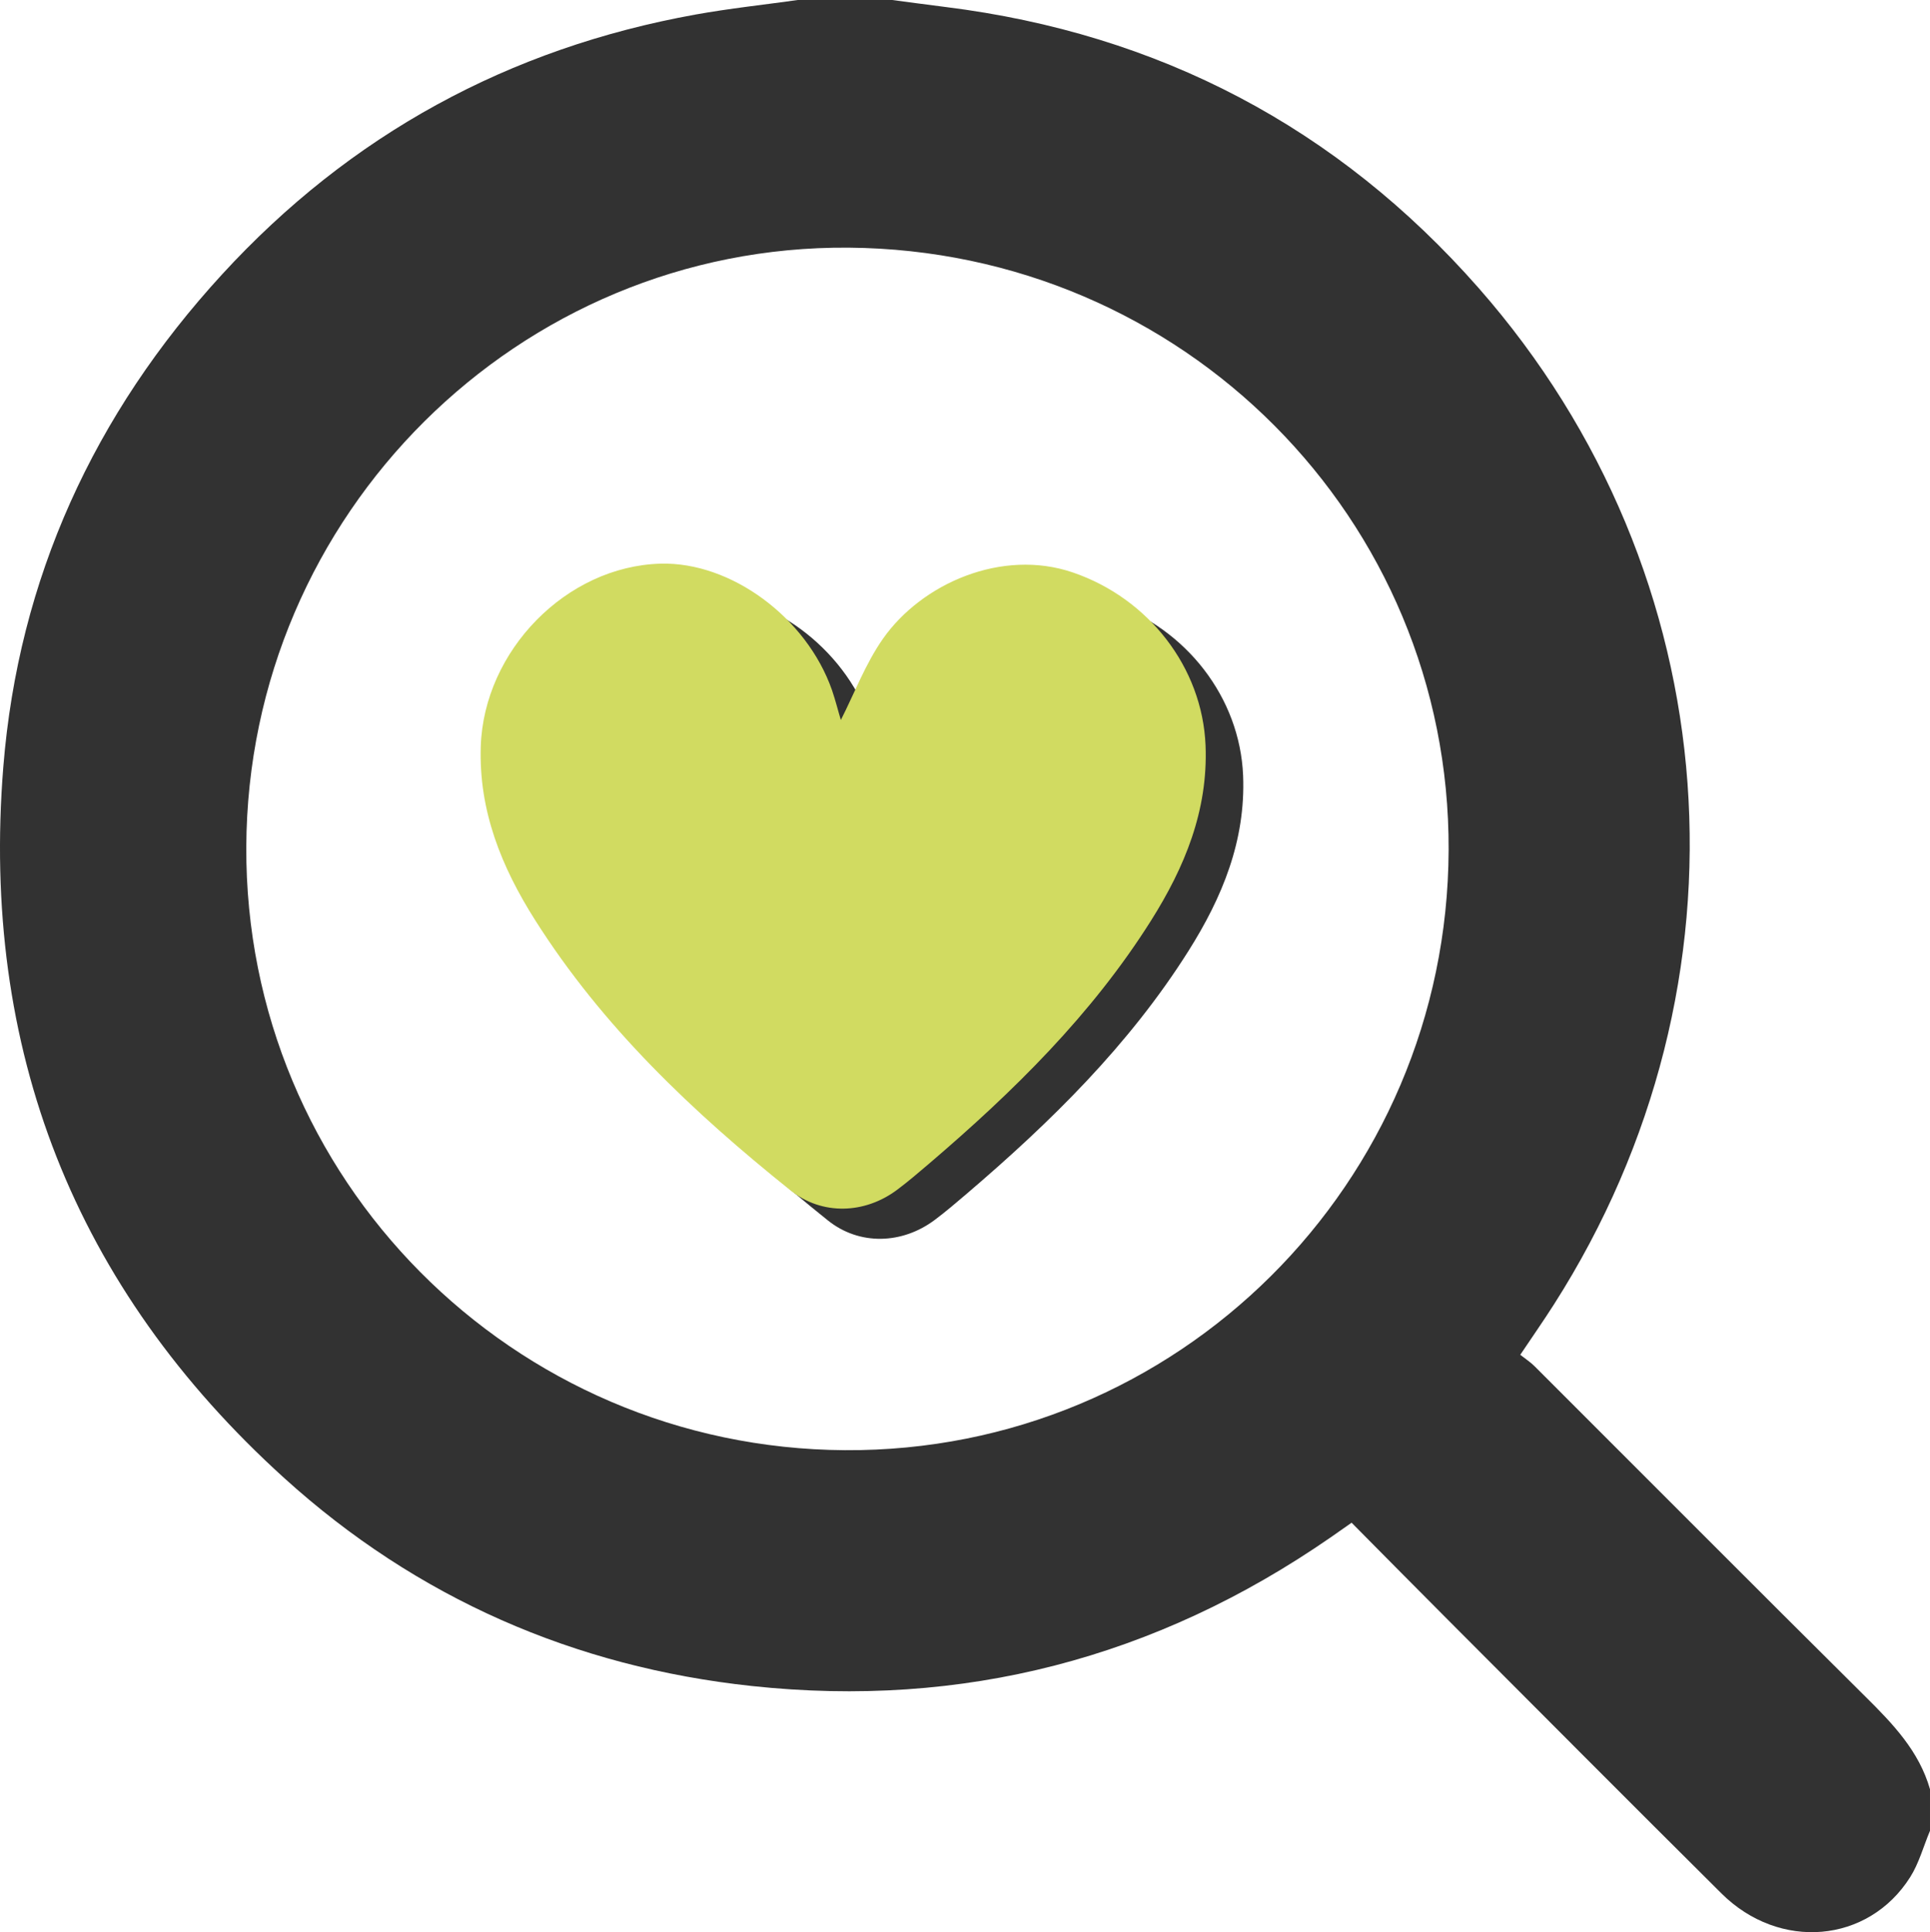
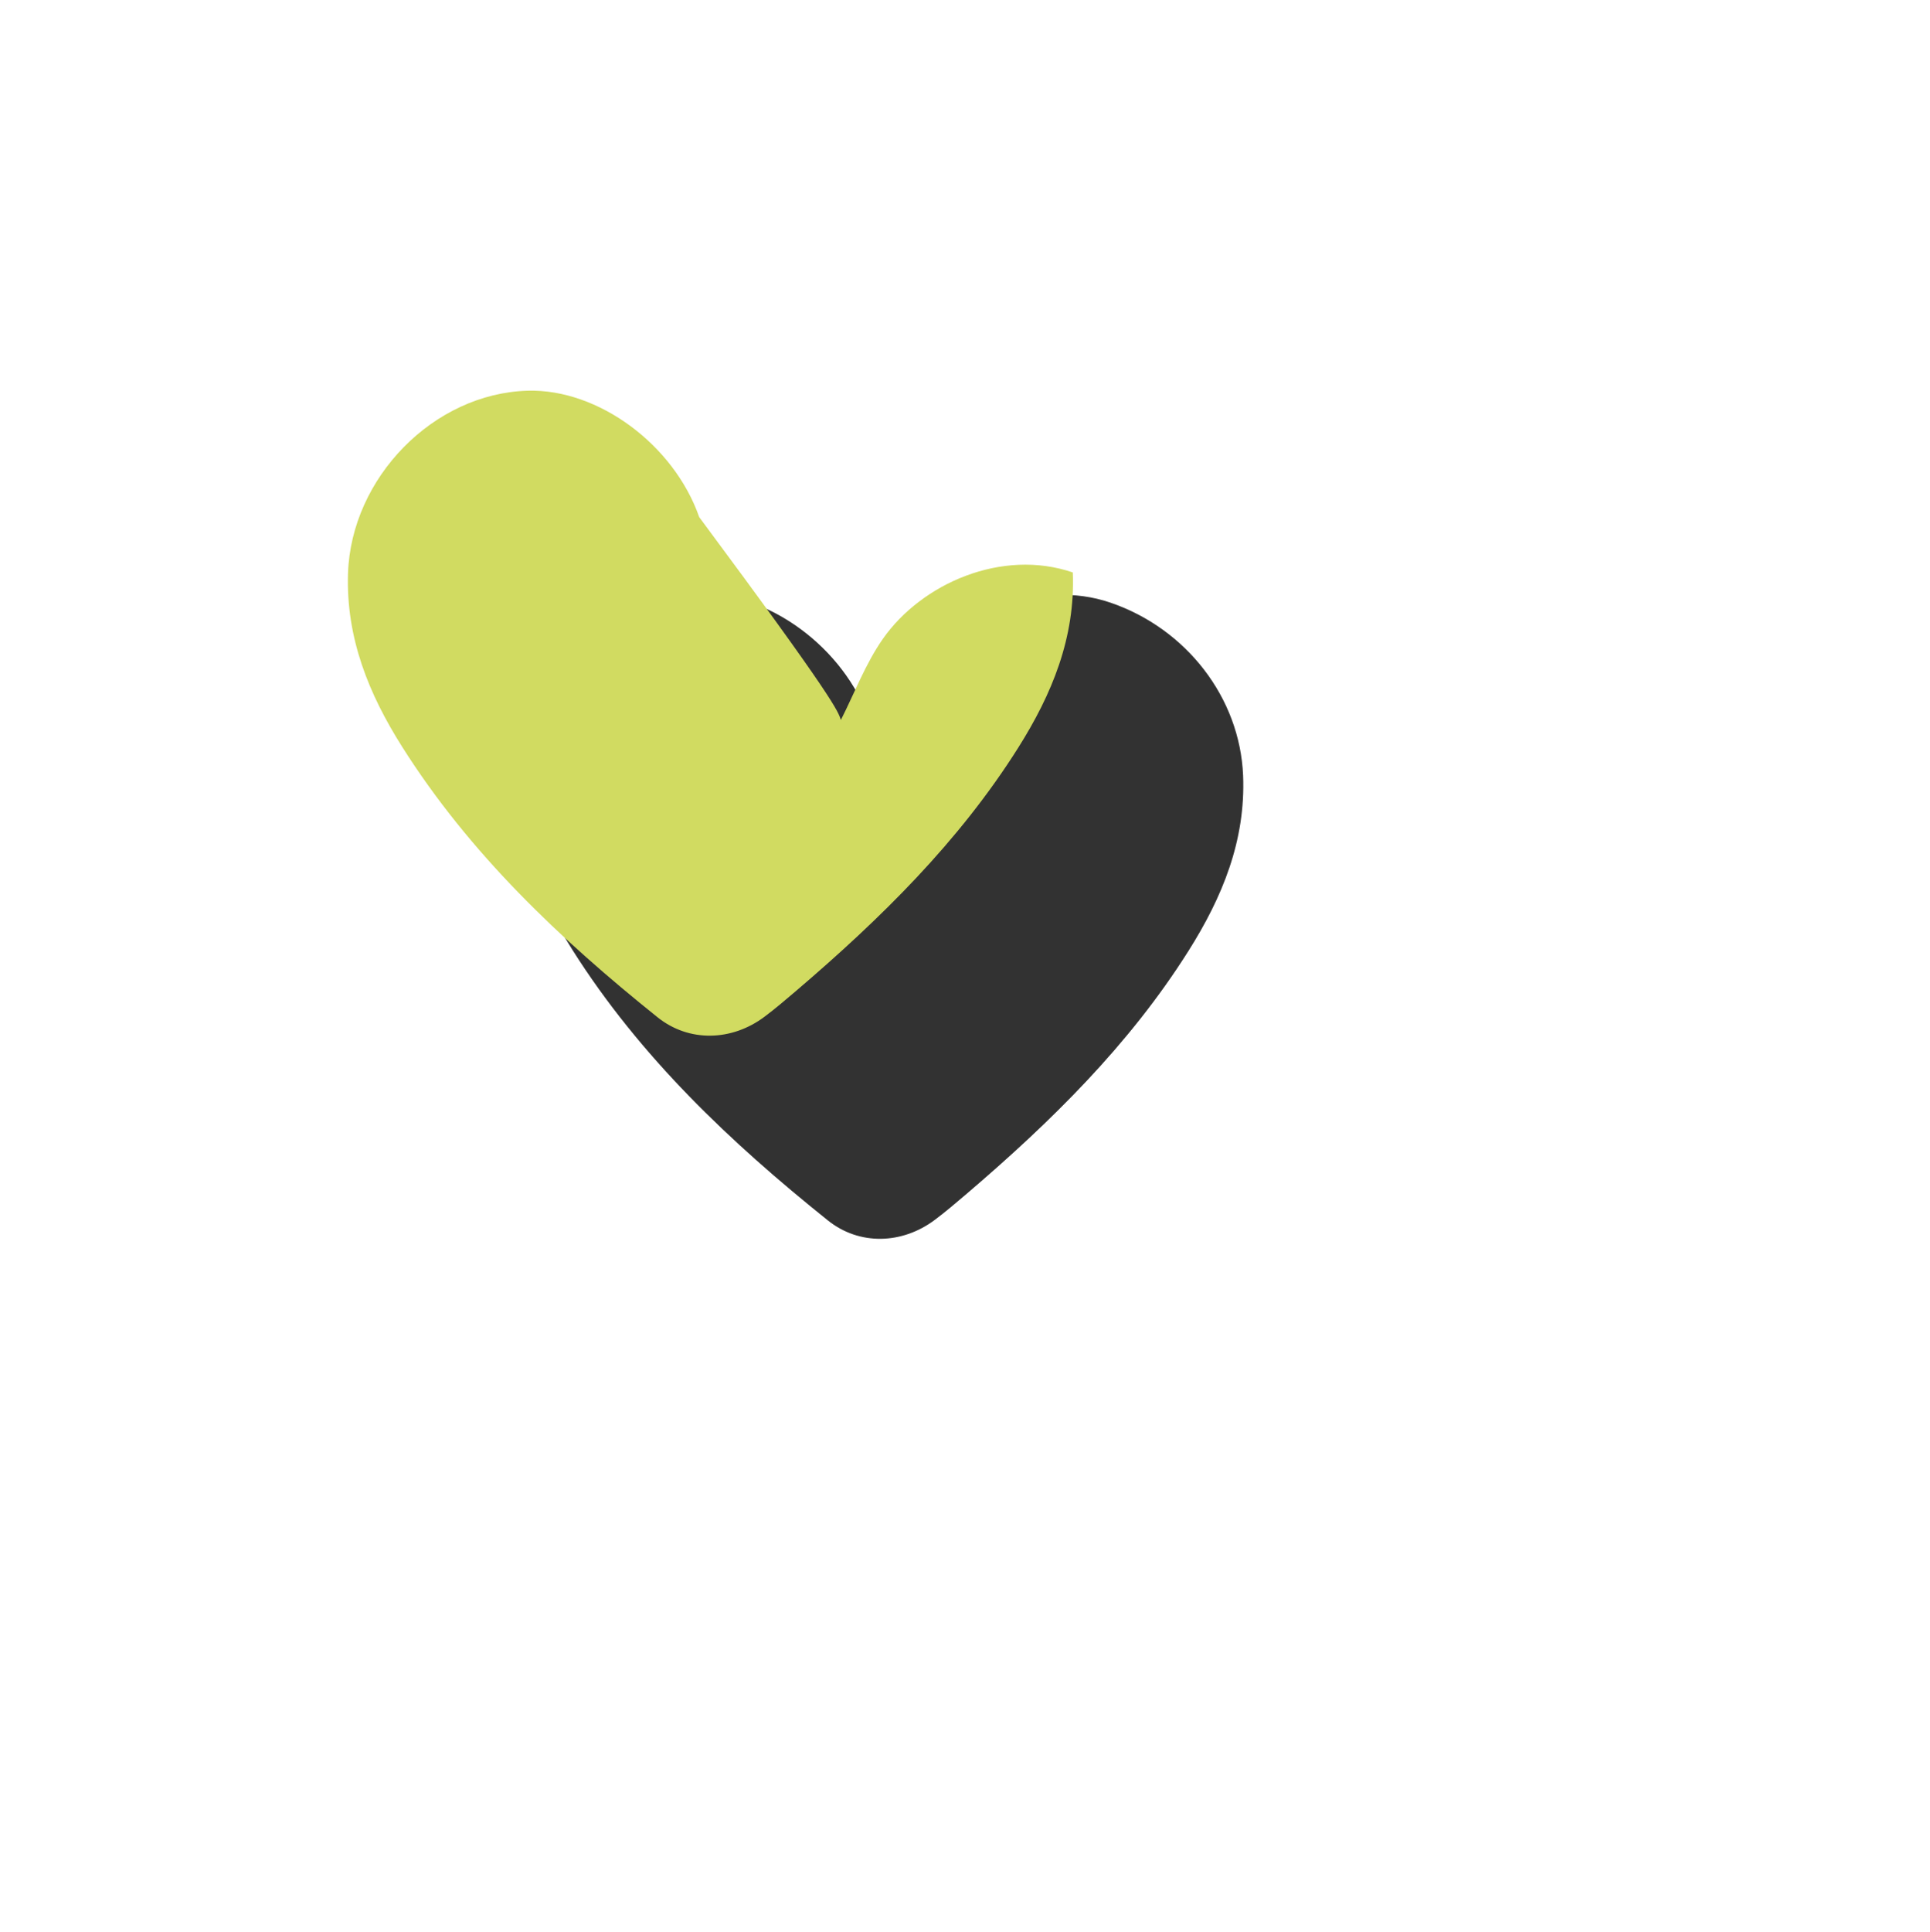
<svg xmlns="http://www.w3.org/2000/svg" version="1.1" id="Laag_1" x="0px" y="0px" viewBox="0 0 222 222.19" style="enable-background:new 0 0 222 222.19;" xml:space="preserve">
  <style type="text/css">
	.st0{fill:#323232;}
	.st1{fill:#D1DB61;}
</style>
  <g>
-     <path class="st0" d="M91.77,0c3.62,0,7.23,0,10.85,0c2.06,0.27,4.12,0.55,6.18,0.81c24.49,3.06,45.05,13.84,61.28,32.31   c28.93,32.92,32.26,79.95,8.65,116.91c-1.19,1.87-2.46,3.68-3.86,5.77c0.61,0.48,1.17,0.84,1.63,1.3   c12.69,12.67,25.34,25.38,38.07,38.01c3.15,3.12,6.17,6.25,7.43,10.65c0,1.59,0,3.18,0,4.78c-0.75,1.78-1.26,3.72-2.28,5.33   c-4.82,7.62-15.04,8.5-21.71,1.87c-10.47-10.4-20.88-20.86-31.31-31.31c-3.73-3.73-7.43-7.49-11.23-11.32   c-0.92,0.64-1.67,1.17-2.43,1.7c-20.08,13.89-42.31,19.68-66.56,17.08c-20.42-2.19-38.54-10.11-53.78-23.91   C8.52,148.08-2.22,120.6,0.38,88.2c1.74-21.67,10.45-40.61,25.15-56.63C40.28,15.49,58.52,5.54,80.02,1.67   C83.91,0.97,87.85,0.55,91.77,0z M166.63,97.75c0.15-38.1-30.57-68.95-68.99-69.27C59.65,28.17,28.5,59.14,28.33,97.39   c-0.17,38.14,30.61,69.15,68.87,69.38C135.43,167,166.48,136.13,166.63,97.75z" />
    <path class="st0" d="M101.04,86.27c1.56-3.07,2.83-6.47,4.84-9.34c4.47-6.37,13.69-10.41,21.84-7.63   c8.73,2.98,14.9,10.93,15.27,19.89c0.3,7.49-2.4,14.01-6.28,20.16c-6.83,10.83-15.84,19.67-25.5,27.92   c-1.21,1.03-2.42,2.07-3.69,3.02c-3.74,2.8-8.66,2.97-12.3,0.05c-11.22-8.99-21.6-18.81-29.36-31.08   c-3.85-6.08-6.48-12.54-6.24-19.95c0.36-11.01,9.84-20.72,20.68-21.02c8.09-0.22,16.79,6.18,19.72,14.54   C100.45,84.05,100.76,85.31,101.04,86.27z" />
-     <path class="st1" d="M96.72,82.8c1.56-3.07,2.83-6.47,4.84-9.34c4.47-6.37,13.69-10.41,21.84-7.63   c8.73,2.98,14.9,10.93,15.27,19.89c0.3,7.49-2.4,14.01-6.28,20.16c-6.83,10.83-15.84,19.67-25.5,27.92   c-1.21,1.03-2.42,2.07-3.69,3.02c-3.74,2.8-8.66,2.97-12.3,0.05c-11.22-8.99-21.6-18.81-29.36-31.08   c-3.85-6.08-6.48-12.54-6.24-19.95c0.36-11.01,9.84-20.72,20.68-21.02c8.09-0.22,16.79,6.18,19.72,14.54   C96.12,80.59,96.43,81.85,96.72,82.8z" />
+     <path class="st1" d="M96.72,82.8c1.56-3.07,2.83-6.47,4.84-9.34c4.47-6.37,13.69-10.41,21.84-7.63   c0.3,7.49-2.4,14.01-6.28,20.16c-6.83,10.83-15.84,19.67-25.5,27.92   c-1.21,1.03-2.42,2.07-3.69,3.02c-3.74,2.8-8.66,2.97-12.3,0.05c-11.22-8.99-21.6-18.81-29.36-31.08   c-3.85-6.08-6.48-12.54-6.24-19.95c0.36-11.01,9.84-20.72,20.68-21.02c8.09-0.22,16.79,6.18,19.72,14.54   C96.12,80.59,96.43,81.85,96.72,82.8z" />
  </g>
</svg>